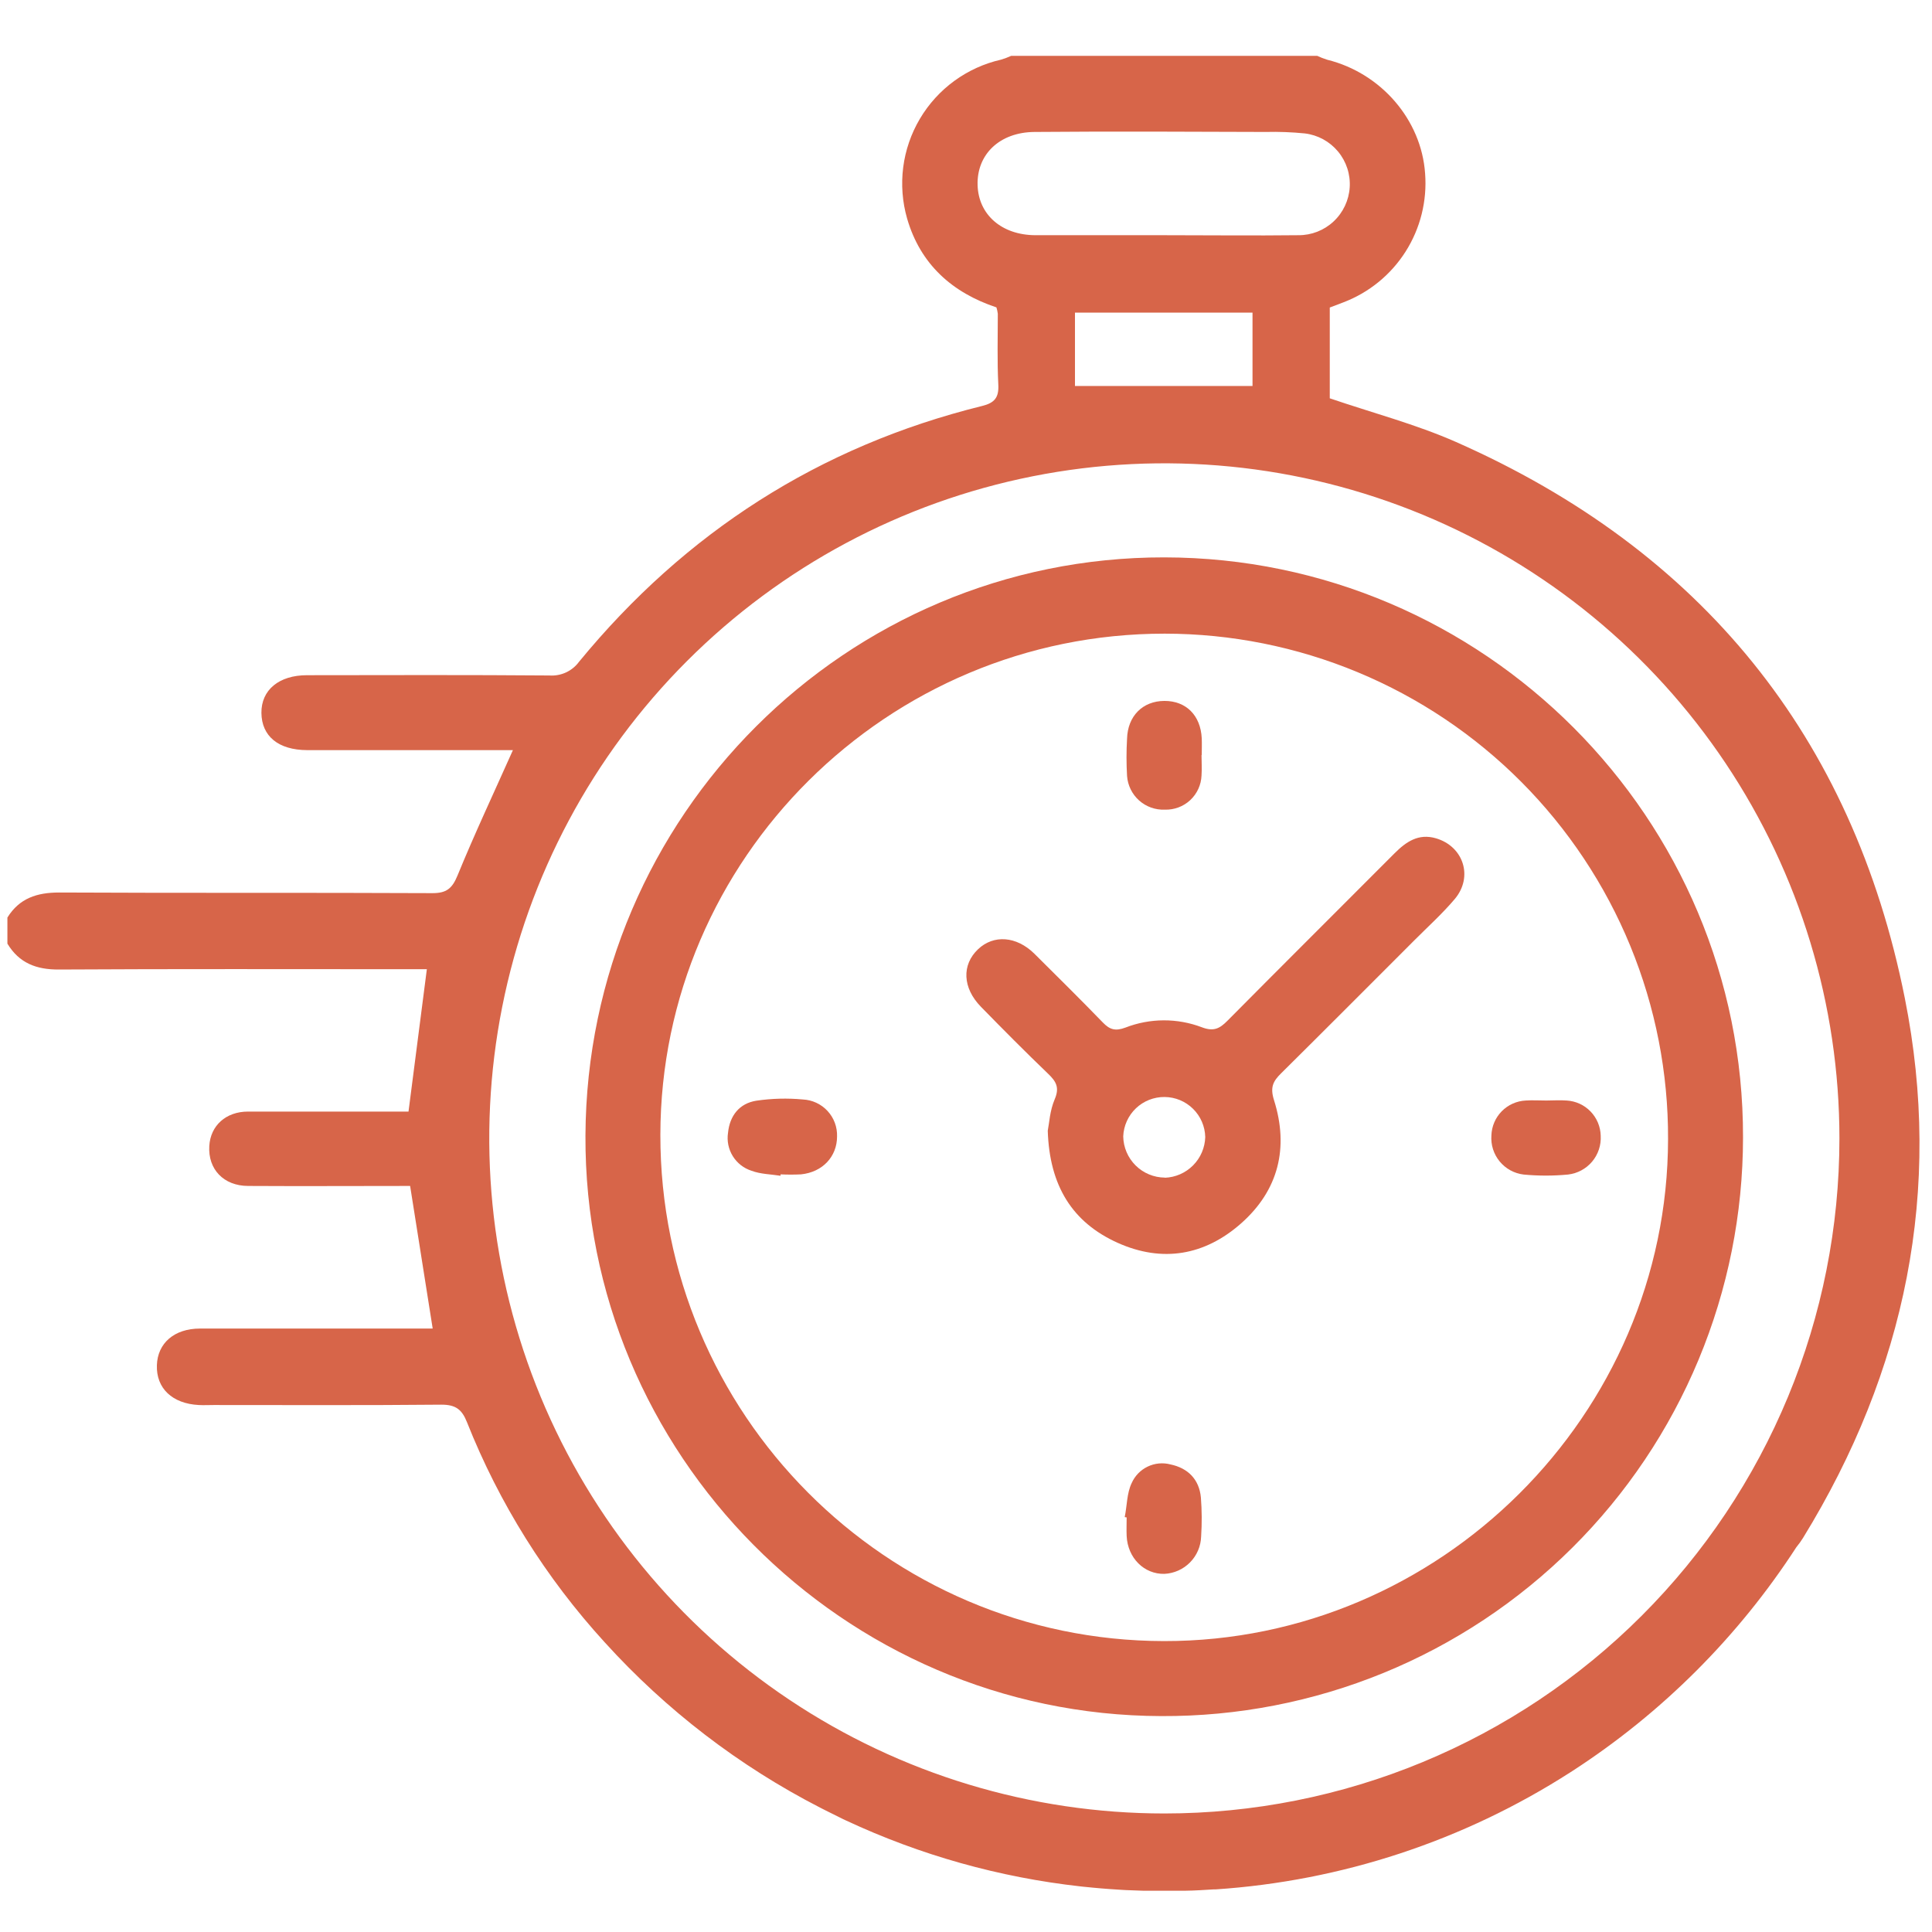
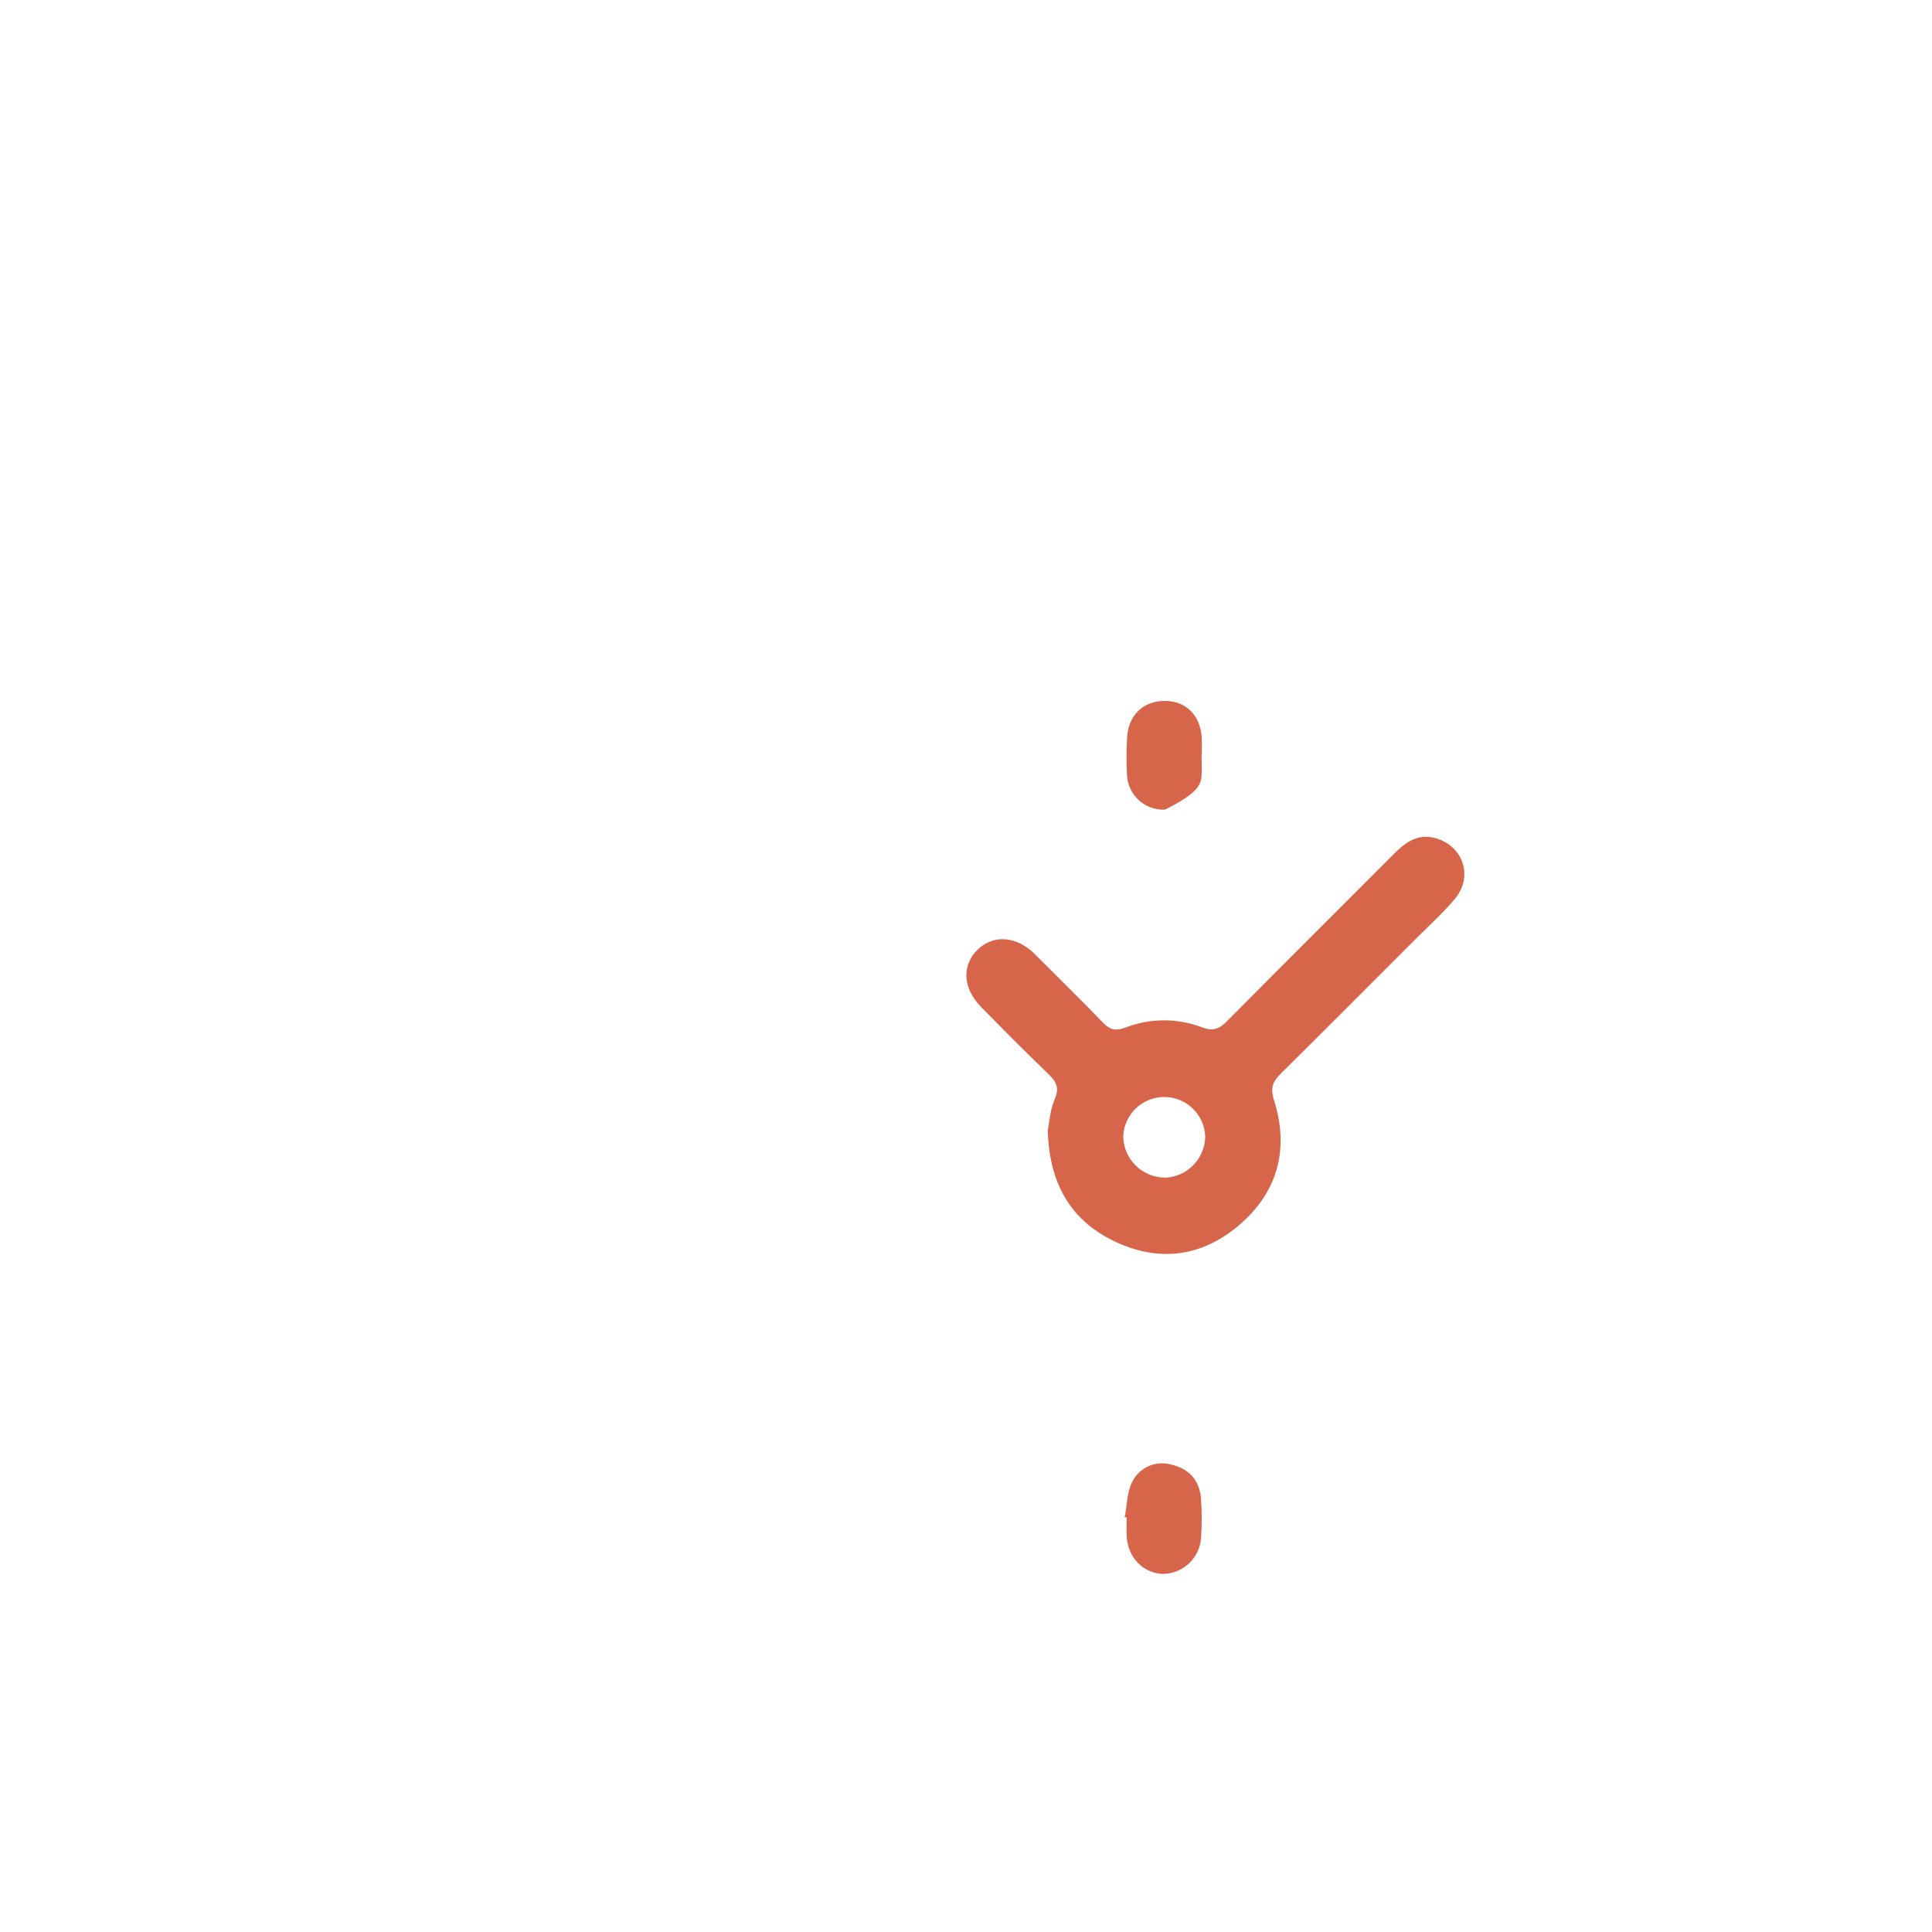
<svg xmlns="http://www.w3.org/2000/svg" width="97" height="97" viewBox="0 0 97 97" fill="none">
  <g clip-path="url(#clip0_1_526)">
-     <path d="M95.635 50.114C93.013 36.969 85.397 27.622 73.106 22.192C71.073 21.296 68.898 20.727 66.764 19.998V15.44L67.432 15.186C68.726 14.697 69.827 13.801 70.57 12.633C71.312 11.465 71.656 10.088 71.55 8.708C71.364 6.015 69.34 3.669 66.635 2.999C66.463 2.946 66.296 2.88 66.133 2.803L50.771 2.803C50.606 2.878 50.436 2.942 50.263 2.994C49.416 3.186 48.618 3.548 47.917 4.059C47.215 4.57 46.626 5.219 46.184 5.966C45.742 6.713 45.457 7.542 45.347 8.402C45.237 9.263 45.304 10.137 45.543 10.971C46.209 13.273 47.813 14.696 50.028 15.433C50.06 15.537 50.083 15.644 50.097 15.753C50.097 16.938 50.062 18.126 50.122 19.309C50.157 19.965 49.931 20.23 49.303 20.384C41.13 22.406 34.408 26.731 29.074 33.223C28.904 33.455 28.678 33.64 28.417 33.761C28.156 33.881 27.869 33.934 27.582 33.914C23.526 33.882 19.47 33.895 15.414 33.9C14.007 33.9 13.111 34.641 13.125 35.797C13.139 36.953 13.963 37.657 15.427 37.662C18.079 37.662 20.722 37.662 23.386 37.662H25.752C24.788 39.821 23.825 41.87 22.969 43.96C22.7 44.614 22.412 44.846 21.701 44.842C15.46 44.812 9.216 44.842 2.975 44.81C1.854 44.81 0.975 45.097 0.372 46.067V47.377C0.961 48.355 1.827 48.684 2.959 48.677C8.797 48.643 14.638 48.661 20.476 48.661H21.431C21.116 51.09 20.814 53.424 20.51 55.809H19.481C17.14 55.809 14.799 55.809 12.455 55.809C11.337 55.809 10.568 56.518 10.508 57.536C10.437 58.7 11.224 59.538 12.453 59.543C15.167 59.559 17.881 59.543 20.591 59.543L21.098 62.743C21.123 62.916 21.15 63.088 21.18 63.263C21.36 64.403 21.542 65.545 21.724 66.703H20.632C17.103 66.703 13.574 66.703 10.043 66.703C8.744 66.703 7.911 67.442 7.877 68.544C7.837 69.695 8.643 70.473 9.981 70.542C10.229 70.556 10.48 70.542 10.731 70.542C14.539 70.542 18.349 70.561 22.159 70.524C22.87 70.524 23.188 70.754 23.446 71.406C25.062 75.478 27.406 79.222 30.361 82.456C33.439 85.852 37.104 88.665 41.181 90.759L41.473 90.907L41.862 91.1L42.323 91.33L42.482 91.404C46.196 93.14 50.169 94.256 54.243 94.71L54.388 94.726L54.897 94.776L55.288 94.811L55.698 94.843C55.91 94.859 56.124 94.871 56.336 94.885L56.533 94.896C56.824 94.91 57.114 94.921 57.404 94.928H57.634H58.304H58.582C58.79 94.928 58.999 94.928 59.206 94.928H59.496C59.75 94.928 60.001 94.912 60.254 94.901L60.905 94.862H61.016C67.354 94.442 73.483 92.422 78.829 88.991L78.954 88.911C83.449 85.999 87.279 82.171 90.192 77.677C90.313 77.531 90.424 77.377 90.524 77.216C95.681 68.823 97.555 59.734 95.635 50.114ZM53.971 19.378V15.695H62.885V19.378H53.971ZM49.082 9.293C49.038 7.758 50.178 6.641 51.936 6.625C55.806 6.593 59.678 6.611 63.55 6.625C64.205 6.609 64.86 6.634 65.512 6.699C66.162 6.777 66.757 7.101 67.176 7.604C67.595 8.107 67.806 8.751 67.765 9.405C67.724 10.058 67.434 10.671 66.956 11.118C66.478 11.566 65.846 11.813 65.192 11.809C62.945 11.835 60.696 11.809 58.449 11.809C56.294 11.809 54.139 11.809 51.985 11.809C50.295 11.802 49.125 10.782 49.082 9.293ZM58.458 91.049C51.755 91.049 45.202 89.062 39.628 85.337C34.054 81.613 29.71 76.32 27.144 70.126C24.579 63.933 23.908 57.118 25.216 50.543C26.523 43.969 29.752 37.929 34.492 33.189C39.232 28.449 45.271 25.221 51.846 23.913C58.42 22.605 65.235 23.277 71.429 25.842C77.622 28.407 82.915 32.752 86.64 38.325C90.364 43.899 92.352 50.452 92.352 57.156C92.352 61.607 91.475 66.014 89.772 70.126C88.068 74.239 85.572 77.975 82.424 81.122C79.277 84.269 75.541 86.766 71.429 88.469C67.317 90.173 62.909 91.049 58.458 91.049Z" fill="#D76549" />
-     <path d="M58.46 27.984C42.486 27.963 29.472 40.956 29.394 57.006C29.315 72.994 42.329 86.116 58.306 86.16C62.133 86.178 65.926 85.441 69.468 83.99C73.01 82.539 76.23 80.402 78.943 77.703C81.657 75.004 83.811 71.796 85.282 68.262C86.752 64.729 87.51 60.939 87.512 57.112C87.547 41.076 74.501 28.004 58.46 27.984ZM58.439 82.394C44.477 82.375 33.139 70.973 33.155 56.974C33.174 43.113 44.546 31.807 58.478 31.814C61.805 31.816 65.099 32.474 68.171 33.752C71.243 35.029 74.033 36.9 76.38 39.257C78.728 41.615 80.587 44.412 81.851 47.489C83.116 50.567 83.76 53.863 83.748 57.19C83.732 71.026 72.295 82.414 58.439 82.394Z" fill="#D76549" />
    <path d="M72.096 42.089C71.222 41.833 70.602 42.257 70.024 42.834C67.225 45.641 64.417 48.433 61.626 51.249C61.237 51.642 60.936 51.801 60.346 51.578C59.108 51.107 57.739 51.112 56.504 51.592C56 51.78 55.719 51.697 55.372 51.338C54.244 50.173 53.093 49.036 51.935 47.885C51.035 46.997 49.89 46.916 49.108 47.655C48.279 48.44 48.323 49.598 49.248 50.546C50.36 51.684 51.481 52.814 52.63 53.917C53.03 54.301 53.203 54.607 52.954 55.19C52.706 55.772 52.681 56.392 52.605 56.771C52.692 59.534 53.834 61.376 56.127 62.404C58.362 63.401 60.482 63.035 62.306 61.428C64.2 59.757 64.716 57.614 63.963 55.231C63.763 54.593 63.912 54.29 64.322 53.887C66.562 51.67 68.784 49.434 71.01 47.211C71.7 46.52 72.416 45.873 73.038 45.139C73.979 44.025 73.478 42.494 72.096 42.089ZM58.482 59.124C57.932 59.12 57.406 58.901 57.016 58.514C56.625 58.126 56.402 57.602 56.394 57.052C56.416 56.518 56.645 56.013 57.032 55.644C57.42 55.275 57.936 55.072 58.471 55.077C59.006 55.081 59.518 55.294 59.899 55.67C60.28 56.045 60.5 56.554 60.512 57.089C60.496 57.623 60.278 58.132 59.9 58.511C59.523 58.89 59.016 59.112 58.482 59.131V59.124Z" fill="#D76549" />
-     <path d="M40.307 55.201C39.534 55.129 38.755 55.149 37.986 55.261C37.121 55.392 36.637 56.019 36.552 56.873C36.489 57.279 36.574 57.695 36.79 58.045C37.007 58.395 37.341 58.656 37.733 58.781C38.194 58.954 38.702 58.954 39.19 59.032V58.961C39.533 58.978 39.877 58.978 40.219 58.961C41.299 58.85 42.026 58.07 42.026 57.057C42.041 56.584 41.869 56.124 41.547 55.777C41.225 55.429 40.78 55.223 40.307 55.201Z" fill="#D76549" />
-     <path d="M58.483 40.65C58.954 40.665 59.412 40.494 59.757 40.173C60.102 39.852 60.306 39.408 60.325 38.937C60.35 38.596 60.325 38.246 60.325 37.91H60.336C60.336 37.63 60.348 37.349 60.336 37.07C60.281 35.919 59.551 35.187 58.46 35.191C57.369 35.196 56.618 35.951 56.586 37.089C56.55 37.711 56.55 38.335 56.586 38.958C56.62 39.431 56.837 39.873 57.191 40.189C57.545 40.505 58.009 40.67 58.483 40.65Z" fill="#D76549" />
+     <path d="M58.483 40.65C60.102 39.852 60.306 39.408 60.325 38.937C60.35 38.596 60.325 38.246 60.325 37.91H60.336C60.336 37.63 60.348 37.349 60.336 37.07C60.281 35.919 59.551 35.187 58.46 35.191C57.369 35.196 56.618 35.951 56.586 37.089C56.55 37.711 56.55 38.335 56.586 38.958C56.62 39.431 56.837 39.873 57.191 40.189C57.545 40.505 58.009 40.67 58.483 40.65Z" fill="#D76549" />
    <path d="M58.765 73.524C58.381 73.423 57.975 73.463 57.618 73.635C57.261 73.807 56.977 74.1 56.817 74.463C56.573 74.969 56.587 75.596 56.469 76.169L56.566 76.185C56.566 76.496 56.552 76.809 56.566 77.12C56.619 78.222 57.443 79.042 58.463 79.019C58.949 78.995 59.409 78.789 59.75 78.442C60.092 78.095 60.29 77.632 60.305 77.145C60.348 76.492 60.344 75.836 60.293 75.183C60.208 74.276 59.644 73.708 58.765 73.524Z" fill="#D76549" />
-     <path d="M78.657 55.254C78.318 55.227 77.966 55.254 77.63 55.254C77.294 55.254 76.939 55.231 76.603 55.254C76.148 55.276 75.718 55.468 75.398 55.793C75.079 56.118 74.893 56.551 74.879 57.006C74.844 57.478 74.992 57.945 75.292 58.31C75.592 58.676 76.021 58.912 76.49 58.97C77.235 59.041 77.985 59.041 78.73 58.97C79.2 58.915 79.631 58.683 79.936 58.321C80.24 57.959 80.394 57.494 80.367 57.022C80.356 56.566 80.174 56.132 79.857 55.804C79.54 55.476 79.112 55.28 78.657 55.254Z" fill="#D76549" />
  </g>
  <defs>
    <clipPath id="clip0_1_526">
      <rect width="96" height="96" fill="white" transform="translate(0.372 0.866)" />
    </clipPath>
  </defs>
</svg>